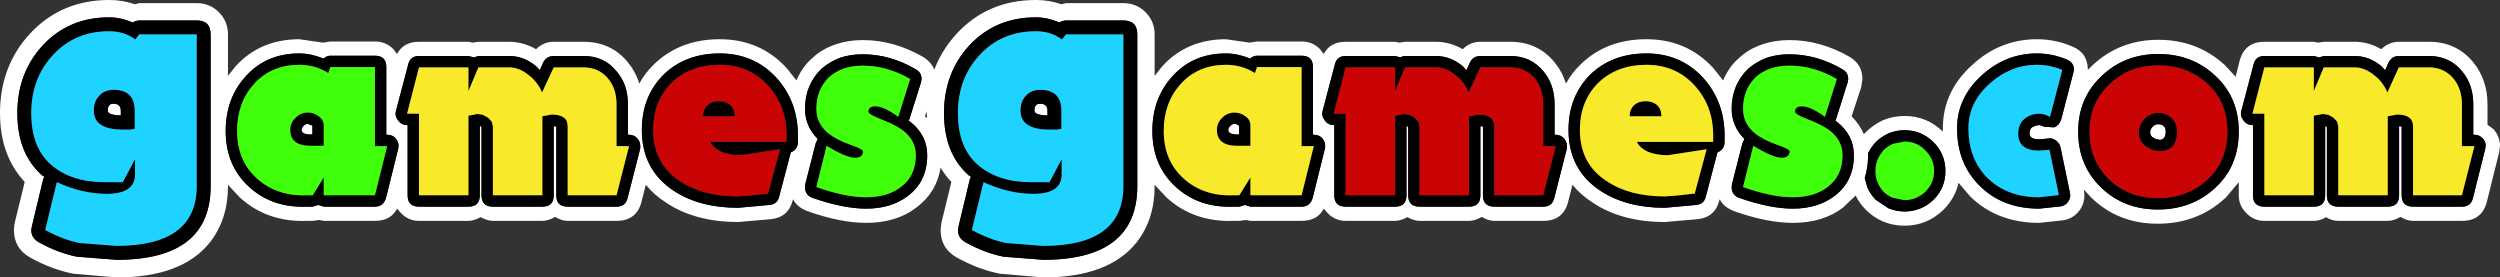
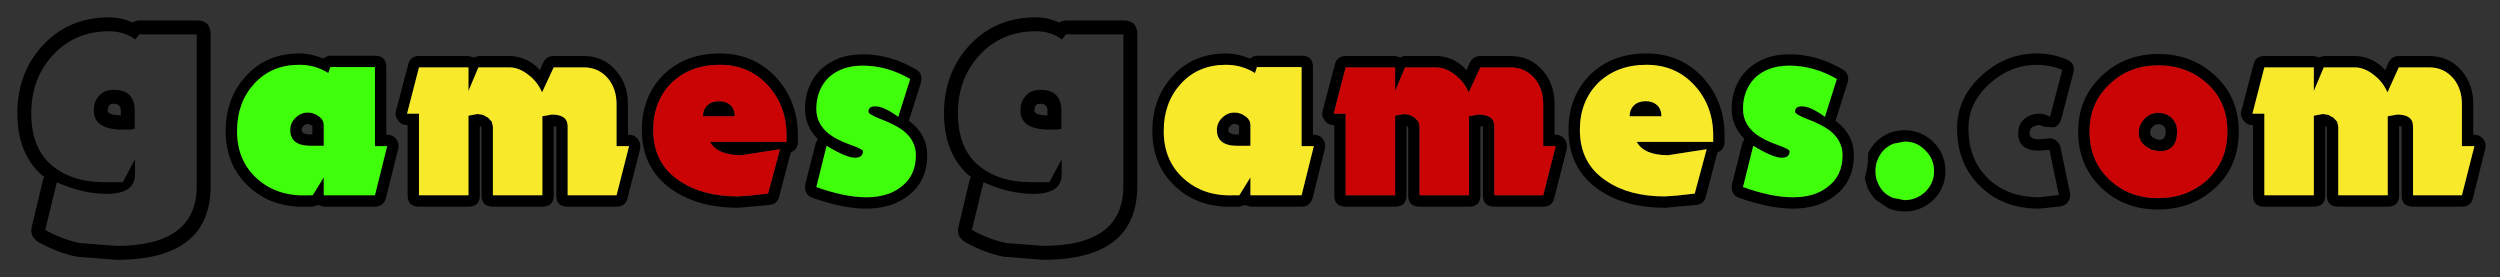
<svg xmlns="http://www.w3.org/2000/svg" height="48.8px" width="439.75px">
  <rect width="100%" height="100%" fill="#333333" stroke="none" />
  <g transform="matrix(1.0, 0.0, 0.0, 1.0, 0.0, 0.0)">
-     <path d="M427.25 7.35 Q432.05 7.35 435.0 10.9 437.55 14.0 437.55 18.35 L437.55 21.95 Q438.55 22.6 438.8 22.95 439.75 24.2 439.75 25.7 L439.6 26.8 437.45 35.45 Q436.6 38.85 433.05 38.85 L424.45 38.85 Q423.4 38.85 422.25 38.15 421.05 38.85 420.0 38.85 L411.3 38.85 Q410.2 38.85 409.15 38.2 408.1 38.85 407.0 38.85 L398.3 38.85 Q396.45 38.85 395.15 37.5 393.8 36.2 393.8 34.35 L393.8 32.05 391.4 34.9 391.35 34.9 Q386.5 39.35 379.55 39.35 372.6 39.35 367.9 34.8 L366.55 33.35 366.55 33.4 366.65 34.3 Q366.65 35.75 365.9 36.85 364.8 38.45 362.9 38.75 L358.7 39.2 Q351.35 39.2 346.6 34.6 L344.5 32.15 Q343.95 34.8 341.85 36.9 L341.75 37.0 Q338.9 39.7 335.0 39.7 333.0 39.7 331.2 38.95 329.5 38.2 328.2 36.9 327.1 35.8 326.4 34.4 L324.2 36.5 Q320.7 39.2 315.35 39.2 310.85 39.2 305.05 37.15 303.2 36.45 302.5 35.05 L302.45 35.2 Q301.7 38.2 298.65 38.55 L292.85 39.05 Q285.2 39.05 280.1 35.6 278.0 34.25 276.6 32.5 L275.85 35.45 Q275.0 38.85 271.45 38.85 L262.85 38.85 Q261.8 38.85 260.65 38.15 259.45 38.85 258.4 38.85 L249.7 38.85 Q248.75 38.85 247.55 38.2 246.35 38.85 245.4 38.85 L236.7 38.85 Q234.85 38.85 233.55 37.5 L232.85 36.7 Q231.75 38.85 228.95 38.85 L219.95 38.85 219.15 38.7 218.0 38.85 216.95 38.85 Q210.0 39.1 205.2 34.75 L203.1 32.5 203.1 32.75 Q203.1 38.55 199.95 42.6 195.05 48.8 183.5 48.8 L175.9 48.15 Q172.1 47.4 168.3 45.3 165.45 43.7 165.45 40.45 L165.6 39.15 167.35 32.0 Q166.25 30.85 165.45 29.5 164.75 33.85 161.2 36.5 157.7 39.2 152.35 39.2 147.85 39.2 142.05 37.15 140.2 36.45 139.5 35.05 L139.45 35.2 Q138.7 38.2 135.65 38.55 L129.85 39.05 Q122.2 39.05 117.1 35.6 115.0 34.25 113.6 32.5 L112.85 35.45 Q112.0 38.85 108.45 38.85 L99.85 38.85 Q98.8 38.85 97.65 38.15 96.45 38.85 95.4 38.85 L86.7 38.85 Q85.75 38.85 84.55 38.2 83.35 38.85 82.4 38.85 L73.7 38.85 Q71.85 38.85 70.55 37.5 L69.85 36.7 Q68.75 38.85 65.95 38.85 L56.95 38.85 56.15 38.7 55.0 38.85 53.95 38.85 Q47.0 39.1 42.2 34.75 L40.1 32.5 40.1 32.75 Q40.1 38.55 36.95 42.6 32.05 48.8 20.5 48.8 L12.9 48.15 Q9.1 47.4 5.3 45.3 2.45 43.7 2.45 40.45 2.45 39.85 2.6 39.15 L4.35 32.0 Q0.0 27.35 0.0 19.9 0.0 11.65 5.25 5.95 10.75 0.0 19.2 0.0 21.6 0.0 23.7 0.75 L24.5 0.55 34.6 0.55 Q36.9 0.55 38.5 2.15 40.1 3.75 40.1 6.05 L40.1 13.35 41.4 11.7 Q45.75 6.9 52.65 6.9 L56.8 7.5 58.1 7.3 65.95 7.3 Q67.85 7.3 69.15 8.6 L69.85 9.5 Q70.95 7.35 73.7 7.35 L82.4 7.35 83.15 7.5 84.15 7.35 89.55 7.35 Q92.0 7.35 94.3 8.65 95.6 7.35 97.4 7.35 L102.65 7.35 Q107.45 7.35 110.4 10.9 111.8 12.6 112.45 14.7 113.45 12.85 115.05 11.3 119.6 6.9 126.6 6.9 133.7 6.9 138.35 11.95 L140.1 14.15 Q141.1 11.75 142.85 10.25 144.5 8.65 147.0 7.8 149.2 7.05 151.75 7.05 157.2 7.05 162.35 10.0 163.8 10.9 164.35 12.25 165.65 8.8 168.25 5.95 173.75 0.0 182.2 0.0 184.6 0.0 186.7 0.75 L187.5 0.55 197.6 0.55 Q199.9 0.55 201.5 2.15 203.1 3.75 203.1 6.05 L203.1 13.35 204.4 11.7 Q208.75 6.9 215.65 6.9 L219.8 7.5 221.1 7.3 228.95 7.3 Q230.85 7.3 232.15 8.6 L232.85 9.5 Q233.95 7.35 236.7 7.35 L245.4 7.35 246.15 7.5 247.15 7.35 252.55 7.35 Q255.0 7.35 257.3 8.65 258.6 7.35 260.4 7.35 L265.65 7.35 Q270.45 7.35 273.4 10.9 274.8 12.6 275.45 14.7 276.45 12.85 278.05 11.3 282.6 6.9 289.6 6.9 296.7 6.9 301.35 11.95 L303.1 14.15 Q304.1 11.75 305.85 10.25 307.5 8.65 310.0 7.8 312.2 7.05 314.75 7.05 320.2 7.05 325.35 10.0 327.6 11.35 327.6 13.9 L327.4 15.3 325.7 20.45 Q327.15 21.95 327.85 23.6 L328.15 23.3 Q329.35 22.05 331.2 21.15 333.0 20.4 335.0 20.4 338.95 20.4 341.75 23.15 L341.75 22.55 Q341.75 16.0 347.05 11.3 351.9 6.9 358.3 6.9 361.5 6.9 364.45 8.15 367.25 9.25 367.25 12.3 L368.05 11.5 Q372.85 7.0 379.65 7.0 386.5 7.0 391.35 11.45 L393.25 13.5 393.95 10.7 Q394.85 7.35 398.3 7.35 L407.0 7.35 407.75 7.5 408.75 7.35 414.15 7.35 Q416.65 7.35 418.85 8.65 420.25 7.35 421.95 7.35 L427.25 7.35 M433.05 12.5 Q430.85 9.85 427.25 9.85 L421.95 9.85 Q420.75 9.85 420.15 11.0 L419.55 12.35 418.9 11.65 Q416.75 9.85 414.15 9.85 L408.75 9.85 407.95 10.1 407.0 9.85 398.3 9.85 Q396.75 9.85 396.4 11.35 L394.25 19.5 Q394.0 20.4 394.65 21.2 395.2 22.0 396.2 22.0 L396.3 22.0 396.3 34.35 Q396.3 36.35 398.3 36.35 L407.0 36.35 Q409.0 36.35 409.0 34.35 L409.0 22.15 409.2 22.3 409.3 22.4 409.3 34.35 Q409.3 36.35 411.3 36.35 L420.0 36.35 Q422.0 36.35 422.0 34.35 L422.0 22.2 422.45 22.25 422.45 34.35 Q422.45 36.35 424.45 36.35 L433.05 36.35 Q434.65 36.35 435.0 34.8 L437.15 26.2 Q437.4 25.2 436.8 24.45 436.2 23.7 435.25 23.7 L435.05 23.7 435.05 18.35 Q435.05 14.85 433.05 12.5 M389.65 13.3 Q385.55 9.5 379.65 9.5 373.8 9.5 369.75 13.3 365.55 17.2 365.55 23.15 365.55 29.1 369.6 33.0 373.6 36.85 379.55 36.85 385.55 36.85 389.65 33.05 393.8 29.25 393.8 23.1 393.8 17.15 389.65 13.3 M379.6 21.85 Q380.35 21.85 380.6 22.2 380.95 22.45 380.95 23.1 380.95 24.6 379.85 24.6 L379.2 24.45 378.55 24.1 378.3 23.75 378.2 23.35 Q378.2 22.75 378.65 22.3 379.05 21.85 379.6 21.85 M358.3 9.4 Q352.9 9.4 348.7 13.15 344.25 17.15 344.25 22.55 344.25 28.85 348.35 32.8 352.35 36.7 358.7 36.7 L362.5 36.3 Q363.35 36.15 363.8 35.45 364.3 34.7 364.1 33.9 L362.45 25.95 Q362.3 25.15 361.55 24.65 360.8 24.15 360.0 24.4 L358.7 24.5 Q357.0 24.5 357.0 23.5 357.0 22.8 357.35 22.45 358.05 22.0 358.8 22.0 L359.6 22.3 361.35 22.4 Q362.2 22.05 362.55 21.05 L364.7 12.8 Q365.15 11.15 363.5 10.45 360.95 9.4 358.3 9.4 M325.1 13.9 Q325.1 12.75 324.1 12.2 319.6 9.55 314.75 9.55 312.6 9.55 310.8 10.15 308.95 10.85 307.5 12.1 306.1 13.45 305.35 15.2 304.6 17.0 304.6 19.15 304.6 22.2 306.85 24.45 L306.5 25.15 304.65 32.4 304.6 32.9 Q304.6 34.3 305.9 34.8 311.35 36.7 315.35 36.7 319.75 36.7 322.65 34.5 326.1 31.95 326.1 27.3 326.1 23.8 323.15 21.45 L322.85 21.25 322.9 21.15 325.0 14.5 325.1 13.9 M332.2 23.45 Q330.75 24.15 329.95 25.0 329.1 25.9 328.6 26.95 L328.6 27.3 Q328.6 29.5 328.0 31.3 L328.45 32.9 Q328.9 34.05 329.95 35.15 L332.2 36.65 Q333.6 37.2 335.0 37.2 337.9 37.2 340.05 35.2 L340.1 35.15 Q342.2 33.05 342.2 30.1 342.2 27.1 340.1 25.0 337.95 22.9 335.0 22.9 333.6 22.9 332.2 23.45 M299.55 13.65 Q295.6 9.4 289.6 9.4 283.6 9.4 279.75 13.1 275.9 16.95 275.9 22.85 275.9 29.85 281.5 33.55 286.05 36.55 292.85 36.55 L298.35 36.05 Q299.75 35.9 300.05 34.6 L302.1 26.8 Q303.35 26.3 303.35 24.95 L303.35 23.8 Q303.35 17.85 299.55 13.65 M273.65 23.7 L273.45 23.7 273.45 18.35 Q273.45 14.85 271.45 12.5 269.25 9.85 265.65 9.85 L260.4 9.85 Q259.15 9.85 258.55 11.0 L257.95 12.35 257.3 11.65 Q255.15 9.85 252.55 9.85 L247.15 9.85 Q246.75 9.85 246.35 10.1 L245.4 9.85 236.7 9.85 Q235.15 9.85 234.8 11.35 L232.65 19.5 Q232.4 20.4 233.05 21.2 233.6 22.0 234.6 22.0 L234.7 22.0 234.7 34.35 Q234.7 36.35 236.7 36.35 L245.4 36.35 Q247.4 36.35 247.4 34.35 L247.4 22.15 247.6 22.25 247.7 22.4 247.7 34.35 Q247.7 36.35 249.7 36.35 L258.4 36.35 Q260.4 36.35 260.4 34.35 L260.4 22.2 260.85 22.25 260.85 34.35 Q260.85 36.35 262.85 36.35 L271.45 36.35 Q273.05 36.35 273.4 34.8 L275.6 26.2 Q275.75 25.15 275.2 24.45 274.6 23.7 273.65 23.7 M228.95 9.8 L221.1 9.8 Q220.5 9.8 219.9 10.3 217.7 9.4 215.65 9.4 209.85 9.4 206.25 13.4 202.7 17.25 202.7 23.05 202.7 29.15 206.85 32.9 210.9 36.6 217.0 36.35 L218.0 36.35 219.0 36.05 219.95 36.35 228.95 36.35 Q230.45 36.35 230.9 34.8 L233.05 26.15 Q233.25 25.25 232.7 24.45 232.1 23.7 231.1 23.7 L230.95 23.7 230.95 11.8 Q230.95 9.8 228.95 9.8 M217.15 21.8 Q217.55 21.8 217.85 22.05 L217.95 22.1 217.95 23.65 217.65 23.65 Q216.05 23.65 216.05 22.85 216.05 22.5 216.4 22.15 216.7 21.8 217.15 21.8 M197.6 3.6 L187.5 3.6 Q187.0 3.6 186.3 3.95 184.25 3.05 182.2 3.05 175.1 3.05 170.5 8.0 166.05 12.85 166.05 19.9 166.05 26.95 170.35 30.8 L170.8 31.1 170.6 31.5 168.6 39.85 168.5 40.45 Q168.5 41.85 169.8 42.6 173.1 44.45 176.5 45.15 L183.5 45.7 Q200.05 45.7 200.05 32.75 L200.05 6.05 Q200.05 3.6 197.6 3.6 M184.25 19.5 L184.25 20.3 Q181.95 20.25 181.95 19.45 181.95 18.8 182.25 18.5 182.4 18.25 183.0 18.25 184.25 18.25 184.25 19.5 M163.0 19.55 L162.7 20.45 163.05 20.8 163.0 19.9 163.0 19.55 M162.1 13.9 Q162.1 12.75 161.1 12.2 156.6 9.55 151.75 9.55 149.6 9.55 147.8 10.15 145.95 10.85 144.5 12.1 143.1 13.45 142.35 15.2 141.6 17.0 141.6 19.15 141.6 22.2 143.85 24.45 L143.5 25.15 141.65 32.4 141.6 32.9 Q141.6 34.3 142.9 34.8 148.35 36.7 152.35 36.7 156.75 36.7 159.65 34.5 163.1 31.95 163.1 27.3 163.1 23.8 160.15 21.45 L159.85 21.25 159.9 21.15 162.0 14.5 162.1 13.9 M136.55 13.65 Q132.6 9.4 126.6 9.4 120.6 9.4 116.75 13.1 112.9 16.95 112.9 22.85 112.9 29.85 118.5 33.55 123.05 36.55 129.85 36.55 L135.35 36.05 Q136.75 35.9 137.05 34.6 L139.1 26.8 Q140.35 26.3 140.35 24.95 L140.35 23.8 Q140.35 17.85 136.55 13.65 M110.45 23.7 L110.45 18.35 Q110.45 14.85 108.45 12.55 106.3 9.85 102.65 9.85 L97.4 9.85 Q96.15 9.85 95.55 11.0 L94.95 12.35 94.3 11.65 Q92.15 9.85 89.55 9.85 L84.15 9.85 83.35 10.1 82.4 9.85 73.7 9.85 Q72.15 9.85 71.8 11.35 L69.65 19.5 Q69.4 20.4 70.05 21.2 70.6 22.0 71.6 22.0 L71.7 22.0 71.7 34.35 Q71.7 36.35 73.7 36.35 L82.4 36.35 Q84.4 36.35 84.4 34.35 L84.4 22.15 84.6 22.25 84.7 22.4 84.7 34.35 Q84.7 36.35 86.7 36.35 L95.4 36.35 Q97.4 36.35 97.4 34.35 L97.4 22.2 97.85 22.25 97.85 34.35 Q97.85 36.35 99.85 36.35 L108.45 36.35 Q110.05 36.35 110.4 34.8 L112.6 26.2 Q112.75 25.15 112.2 24.45 111.6 23.7 110.65 23.7 L110.45 23.7 M65.95 9.8 L58.1 9.8 Q57.5 9.8 56.9 10.3 54.7 9.4 52.65 9.4 46.85 9.4 43.25 13.4 39.7 17.25 39.7 23.05 39.7 29.15 43.85 32.9 47.9 36.6 54.0 36.35 L55.0 36.35 56.0 36.05 56.95 36.35 65.95 36.35 Q67.45 36.35 67.9 34.8 L70.05 26.15 Q70.25 25.25 69.7 24.45 69.1 23.7 68.1 23.7 L67.95 23.7 67.95 11.8 Q67.95 9.8 65.95 9.8 M54.65 23.65 Q53.05 23.65 53.05 22.85 53.05 22.5 53.4 22.15 53.7 21.8 54.15 21.8 L54.85 22.05 54.95 22.1 54.95 23.65 54.65 23.65 M34.6 3.6 L24.5 3.6 Q24.0 3.6 23.3 3.95 21.25 3.05 19.2 3.05 12.1 3.05 7.5 8.0 3.05 12.85 3.05 19.9 3.05 26.95 7.35 30.8 L7.8 31.1 7.6 31.5 5.6 39.85 5.5 40.45 Q5.5 41.85 6.8 42.6 10.1 44.45 13.5 45.15 L20.5 45.7 Q37.05 45.7 37.05 32.75 L37.05 6.05 Q37.05 3.6 34.6 3.6 M21.25 20.3 Q18.95 20.25 18.95 19.45 18.95 18.8 19.25 18.5 19.4 18.25 20.0 18.25 21.25 18.25 21.25 19.5 L21.25 20.3" fill="#ffffff" fill-rule="evenodd" stroke="none" />
    <path d="M433.05 18.35 Q433.05 15.6 431.55 13.8 429.9 11.85 427.25 11.85 L421.95 11.85 419.95 16.25 Q419.15 14.4 417.65 13.25 415.95 11.85 414.15 11.85 L408.75 11.85 407.0 16.0 407.0 11.85 398.3 11.85 396.2 20.0 398.3 20.0 398.3 34.35 407.0 34.35 407.0 20.35 408.6 20.05 409.55 20.2 410.45 20.7 411.1 21.4 411.3 22.25 411.3 34.35 420.0 34.35 420.0 20.45 421.65 20.15 Q424.45 20.15 424.45 22.2 L424.45 34.35 433.05 34.35 435.25 25.7 433.05 25.7 433.05 18.35 M389.65 13.3 Q393.8 17.15 393.8 23.1 393.8 29.25 389.65 33.05 385.55 36.85 379.55 36.85 373.6 36.85 369.6 33.0 365.55 29.1 365.55 23.15 365.55 17.2 369.75 13.3 373.8 9.5 379.65 9.5 385.55 9.5 389.65 13.3 M433.05 12.5 Q435.05 14.85 435.05 18.35 L435.05 23.7 435.25 23.7 Q436.2 23.7 436.8 24.45 437.4 25.2 437.15 26.2 L435.0 34.8 Q434.65 36.35 433.05 36.35 L424.45 36.35 Q422.45 36.35 422.45 34.35 L422.45 22.25 422.0 22.2 422.0 34.35 Q422.0 36.35 420.0 36.35 L411.3 36.35 Q409.3 36.35 409.3 34.35 L409.3 22.4 409.2 22.3 409.0 22.15 409.0 34.35 Q409.0 36.35 407.0 36.35 L398.3 36.35 Q396.3 36.35 396.3 34.35 L396.3 22.0 396.2 22.0 Q395.2 22.0 394.65 21.2 394.0 20.4 394.25 19.5 L396.4 11.35 Q396.75 9.85 398.3 9.85 L407.0 9.85 407.95 10.1 408.75 9.85 414.15 9.85 Q416.75 9.85 418.9 11.65 L419.55 12.35 420.15 11.0 Q420.75 9.85 421.95 9.85 L427.25 9.85 Q430.85 9.85 433.05 12.5 M376.5 24.65 Q376.2 24.05 376.2 23.35 376.2 22.0 377.2 20.9 378.25 19.85 379.6 19.85 381.05 19.85 382.0 20.75 382.95 21.7 382.95 23.1 382.95 26.6 379.85 26.6 L378.45 26.35 377.3 25.65 Q376.85 25.3 376.5 24.65 M391.8 23.1 Q391.8 17.95 388.3 14.75 384.75 11.5 379.65 11.5 374.55 11.5 371.15 14.75 367.55 18.05 367.55 23.15 367.55 28.25 371.0 31.55 374.45 34.85 379.55 34.85 384.75 34.85 388.3 31.6 391.8 28.3 391.8 23.1 M358.3 9.4 Q360.95 9.4 363.5 10.45 365.15 11.15 364.7 12.8 L362.55 21.05 Q362.2 22.05 361.35 22.4 L359.6 22.3 358.8 22.0 Q358.05 22.0 357.35 22.45 357.0 22.8 357.0 23.5 357.0 24.5 358.7 24.5 L360.0 24.4 Q360.8 24.15 361.55 24.65 362.3 25.15 362.45 25.95 L364.1 33.9 Q364.3 34.7 363.8 35.45 363.35 36.15 362.5 36.3 L358.7 36.7 Q352.35 36.7 348.35 32.8 344.25 28.85 344.25 22.55 344.25 17.15 348.7 13.15 352.9 9.4 358.3 9.4 M379.6 21.85 Q379.05 21.85 378.65 22.3 378.2 22.75 378.2 23.35 L378.3 23.75 378.55 24.1 379.2 24.45 379.85 24.6 Q380.95 24.6 380.95 23.1 380.95 22.45 380.6 22.2 380.35 21.85 379.6 21.85 M362.75 12.3 Q360.6 11.4 358.3 11.4 353.7 11.4 350.05 14.65 346.25 18.0 346.25 22.55 346.25 28.05 349.7 31.4 353.15 34.7 358.7 34.7 L362.15 34.3 360.5 26.35 358.7 26.5 Q355.0 26.5 355.0 23.5 355.0 21.85 356.05 20.95 357.15 20.0 358.8 20.0 359.6 20.0 360.6 20.55 L362.75 12.3 M332.2 23.45 Q333.6 22.9 335.0 22.9 337.95 22.9 340.1 25.0 342.2 27.1 342.2 30.1 342.2 33.05 340.1 35.15 L340.05 35.2 Q337.9 37.2 335.0 37.2 333.6 37.2 332.2 36.65 L329.95 35.15 Q328.9 34.05 328.45 32.9 L328.0 31.3 Q328.6 29.5 328.6 27.3 L328.6 26.95 Q329.1 25.9 329.95 25.0 330.75 24.15 332.2 23.45 M325.1 13.9 L325.0 14.5 322.9 21.15 322.85 21.25 323.15 21.45 Q326.1 23.8 326.1 27.3 326.1 31.95 322.65 34.5 319.75 36.7 315.35 36.7 311.35 36.7 305.9 34.8 304.6 34.3 304.6 32.9 L304.65 32.4 306.5 25.15 306.85 24.45 Q304.6 22.2 304.6 19.15 304.6 17.0 305.35 15.2 306.1 13.45 307.5 12.1 308.95 10.85 310.8 10.15 312.6 9.55 314.75 9.55 319.6 9.55 324.1 12.2 325.1 12.75 325.1 13.9 M308.85 13.55 Q307.8 14.55 307.2 15.95 306.6 17.4 306.6 19.15 306.6 21.75 308.75 23.5 310.25 24.65 312.7 25.5 314.8 26.25 314.8 26.6 314.8 27.75 313.4 27.75 311.85 27.75 308.4 25.65 L306.6 32.9 Q311.65 34.7 315.35 34.7 319.15 34.7 321.45 32.9 324.1 30.95 324.1 27.3 324.1 24.75 321.9 23.0 320.45 21.9 317.9 20.95 315.75 20.1 315.75 19.65 315.75 18.7 316.95 18.7 318.5 18.7 321.0 20.55 L323.1 13.9 Q319.05 11.55 314.75 11.55 312.9 11.55 311.45 12.05 310.0 12.55 308.85 13.55 M338.65 26.45 Q337.2 24.9 335.0 24.9 L333.0 25.3 Q332.0 25.75 331.35 26.4 330.7 27.1 330.3 28.05 329.9 28.9 329.9 30.1 329.9 31.3 330.3 32.1 330.7 33.1 331.35 33.75 332.05 34.45 333.0 34.8 L335.0 35.2 Q337.05 35.2 338.65 33.75 340.2 32.2 340.2 30.1 340.2 27.95 338.65 26.45 M292.25 20.45 L286.65 20.45 Q286.65 19.25 287.45 18.5 288.2 17.8 289.5 17.8 290.7 17.8 291.5 18.5 292.25 19.25 292.25 20.45 M299.55 13.65 Q303.35 17.85 303.35 23.8 L303.35 24.95 Q303.35 26.3 302.1 26.8 L300.05 34.6 Q299.75 35.9 298.35 36.05 L292.85 36.55 Q286.05 36.55 281.5 33.55 275.9 29.85 275.9 22.85 275.9 16.95 279.75 13.1 283.6 9.4 289.6 9.4 295.6 9.4 299.55 13.65 M301.35 23.8 Q301.35 18.6 298.05 15.0 294.75 11.4 289.6 11.4 284.45 11.4 281.15 14.55 277.9 17.8 277.9 22.85 277.9 28.8 282.6 31.85 286.6 34.55 292.85 34.55 L294.95 34.4 298.1 34.05 300.2 26.25 293.4 27.3 Q289.2 27.3 287.9 24.95 L301.35 24.95 301.35 23.8 M271.45 18.35 Q271.45 15.6 269.95 13.8 268.3 11.85 265.65 11.85 L260.4 11.85 258.35 16.25 Q257.55 14.4 256.05 13.25 254.35 11.85 252.55 11.85 L247.15 11.85 245.4 16.0 245.4 11.85 236.7 11.85 234.6 20.0 236.7 20.0 236.7 34.35 245.4 34.35 245.4 20.35 247.0 20.05 247.95 20.2 248.85 20.7 249.5 21.4 249.7 22.25 249.7 34.35 258.4 34.35 258.4 20.45 260.05 20.15 Q262.85 20.15 262.85 22.2 L262.85 34.35 271.45 34.35 273.65 25.7 271.45 25.7 271.45 18.35 M228.95 9.8 Q230.95 9.8 230.95 11.8 L230.95 23.7 231.1 23.7 Q232.1 23.7 232.7 24.45 233.25 25.25 233.05 26.15 L230.9 34.8 Q230.45 36.35 228.95 36.35 L219.95 36.35 219.0 36.05 218.0 36.35 217.0 36.35 Q210.9 36.6 206.85 32.9 202.7 29.15 202.7 23.05 202.7 17.25 206.25 13.4 209.85 9.4 215.65 9.4 217.7 9.4 219.9 10.3 220.5 9.8 221.1 9.8 L228.95 9.8 M273.65 23.7 Q274.6 23.7 275.2 24.45 275.75 25.15 275.6 26.2 L273.4 34.8 Q273.05 36.35 271.45 36.35 L262.85 36.35 Q260.85 36.35 260.85 34.35 L260.85 22.25 260.4 22.2 260.4 34.35 Q260.4 36.35 258.4 36.35 L249.7 36.35 Q247.7 36.35 247.7 34.35 L247.7 22.4 247.6 22.25 247.4 22.15 247.4 34.35 Q247.4 36.35 245.4 36.35 L236.7 36.35 Q234.7 36.35 234.7 34.35 L234.7 22.0 234.6 22.0 Q233.6 22.0 233.05 21.2 232.4 20.4 232.65 19.5 L234.8 11.35 Q235.15 9.85 236.7 9.85 L245.4 9.85 246.35 10.1 Q246.75 9.85 247.15 9.85 L252.55 9.85 Q255.15 9.85 257.3 11.65 L257.95 12.35 258.55 11.0 Q259.15 9.85 260.4 9.85 L265.65 9.85 Q269.25 9.85 271.45 12.5 273.45 14.85 273.45 18.35 L273.45 23.7 273.65 23.7 M207.7 14.75 Q204.7 18.05 204.7 23.05 204.7 28.25 208.2 31.4 211.7 34.55 216.95 34.35 L218.0 34.35 219.95 31.2 219.95 34.35 228.95 34.35 231.1 25.7 228.95 25.7 228.95 11.8 221.1 11.8 220.75 12.85 Q218.45 11.4 215.65 11.4 210.75 11.4 207.7 14.75 M217.15 21.8 Q216.7 21.8 216.4 22.15 216.05 22.5 216.05 22.85 216.05 23.65 217.65 23.65 L217.95 23.65 217.95 22.1 217.85 22.05 Q217.55 21.8 217.15 21.8 M215.0 20.7 Q215.9 19.8 217.15 19.8 218.2 19.8 219.05 20.45 219.95 21.05 219.95 22.05 L219.95 25.65 217.65 25.65 Q214.05 25.65 214.05 22.85 214.05 21.6 215.0 20.7 M197.6 3.6 Q200.05 3.6 200.05 6.05 L200.05 32.75 Q200.05 45.7 183.5 45.7 L176.5 45.15 Q173.1 44.45 169.8 42.6 168.5 41.85 168.5 40.45 L168.6 39.85 170.6 31.5 170.8 31.1 170.35 30.8 Q166.05 26.95 166.05 19.9 166.05 12.85 170.5 8.0 175.1 3.05 182.2 3.05 184.25 3.05 186.3 3.95 187.0 3.6 187.5 3.6 L197.6 3.6 M187.5 6.05 L186.8 6.95 Q184.9 5.5 182.2 5.5 176.15 5.5 172.3 9.7 168.5 13.8 168.5 19.9 168.5 25.9 171.95 28.95 175.5 32.05 181.45 32.05 L184.6 32.05 186.75 28.0 186.75 30.7 Q186.75 34.1 181.75 34.1 177.5 34.1 173.0 32.05 L170.95 40.45 Q174.05 42.15 177.0 42.75 L183.5 43.25 Q197.6 43.25 197.6 32.75 L197.6 6.05 187.5 6.05 M184.25 19.5 Q184.25 18.25 183.0 18.25 182.4 18.25 182.25 18.5 181.95 18.8 181.95 19.45 181.95 20.25 184.25 20.3 L184.25 19.5 M186.0 22.8 L184.6 22.8 Q179.5 22.8 179.5 19.45 179.5 17.8 180.45 16.85 181.35 15.8 183.0 15.8 186.7 15.8 186.7 19.5 L186.7 22.65 186.0 22.8 M162.1 13.9 L162.0 14.5 159.9 21.15 159.85 21.25 160.15 21.45 Q163.1 23.8 163.1 27.3 163.1 31.95 159.65 34.5 156.75 36.7 152.35 36.7 148.35 36.7 142.9 34.8 141.6 34.3 141.6 32.9 L141.65 32.4 143.5 25.15 143.85 24.45 Q141.6 22.2 141.6 19.15 141.6 17.0 142.35 15.2 143.1 13.45 144.5 12.1 145.95 10.85 147.8 10.15 149.6 9.55 151.75 9.55 156.6 9.55 161.1 12.2 162.1 12.75 162.1 13.9 M151.75 11.55 Q149.9 11.55 148.45 12.05 147.0 12.55 145.85 13.55 144.8 14.55 144.2 15.95 143.6 17.4 143.6 19.15 143.6 21.75 145.75 23.5 147.25 24.65 149.7 25.5 151.8 26.25 151.8 26.6 151.8 27.75 150.4 27.75 148.85 27.75 145.4 25.65 L143.6 32.9 Q148.65 34.7 152.35 34.7 156.15 34.7 158.45 32.9 161.1 30.95 161.1 27.3 161.1 24.75 158.9 23.0 157.45 21.9 154.9 20.95 152.75 20.1 152.75 19.65 152.75 18.7 153.95 18.7 155.5 18.7 158.0 20.55 L160.1 13.9 Q156.05 11.55 151.75 11.55 M123.65 20.45 Q123.65 19.25 124.45 18.5 125.2 17.8 126.5 17.8 127.7 17.8 128.5 18.5 129.25 19.25 129.25 20.45 L123.65 20.45 M136.55 13.65 Q140.35 17.85 140.35 23.8 L140.35 24.95 Q140.35 26.3 139.1 26.8 L137.05 34.6 Q136.75 35.9 135.35 36.05 L129.85 36.55 Q123.05 36.55 118.5 33.55 112.9 29.85 112.9 22.85 112.9 16.95 116.75 13.1 120.6 9.4 126.6 9.4 132.6 9.4 136.55 13.65 M138.35 23.8 Q138.35 18.6 135.05 15.0 131.75 11.4 126.6 11.4 121.45 11.4 118.15 14.55 114.9 17.8 114.9 22.85 114.9 28.8 119.6 31.85 123.6 34.55 129.85 34.55 L131.95 34.4 135.1 34.05 137.2 26.25 130.4 27.3 Q126.2 27.3 124.9 24.95 L138.35 24.95 138.35 23.8 M110.45 23.7 L110.65 23.7 Q111.6 23.7 112.2 24.45 112.75 25.15 112.6 26.2 L110.4 34.8 Q110.05 36.35 108.45 36.35 L99.85 36.35 Q97.85 36.35 97.85 34.35 L97.85 22.25 97.4 22.2 97.4 34.35 Q97.4 36.35 95.4 36.35 L86.7 36.35 Q84.7 36.35 84.7 34.35 L84.7 22.4 84.6 22.25 84.4 22.15 84.4 34.35 Q84.4 36.35 82.4 36.35 L73.7 36.35 Q71.7 36.35 71.7 34.35 L71.7 22.0 71.6 22.0 Q70.6 22.0 70.05 21.2 69.4 20.4 69.65 19.5 L71.8 11.35 Q72.15 9.85 73.7 9.85 L82.4 9.85 83.35 10.1 84.15 9.85 89.55 9.85 Q92.15 9.85 94.3 11.65 L94.95 12.35 95.55 11.0 Q96.15 9.85 97.4 9.85 L102.65 9.85 Q106.3 9.85 108.45 12.55 110.45 14.85 110.45 18.35 L110.45 23.7 M108.45 18.35 Q108.45 15.6 106.95 13.8 105.3 11.85 102.65 11.85 L97.4 11.85 95.35 16.25 Q94.55 14.4 93.05 13.25 91.35 11.85 89.55 11.85 L84.15 11.85 82.4 16.0 82.4 11.85 73.7 11.85 71.6 20.0 73.7 20.0 73.7 34.35 82.4 34.35 82.4 20.35 84.0 20.05 84.95 20.2 85.85 20.7 86.5 21.4 86.7 22.25 86.7 34.35 95.4 34.35 95.4 20.45 97.05 20.15 Q99.85 20.15 99.85 22.2 L99.85 34.35 108.45 34.35 110.65 25.7 108.45 25.7 108.45 18.35 M65.95 9.8 Q67.95 9.8 67.95 11.8 L67.95 23.7 68.1 23.7 Q69.1 23.7 69.7 24.45 70.25 25.25 70.05 26.15 L67.9 34.8 Q67.45 36.35 65.95 36.35 L56.95 36.35 56.0 36.05 55.0 36.35 54.0 36.35 Q47.9 36.6 43.85 32.9 39.7 29.15 39.7 23.05 39.7 17.25 43.25 13.4 46.85 9.4 52.65 9.4 54.7 9.4 56.9 10.3 57.5 9.8 58.1 9.8 L65.95 9.8 M44.7 14.75 Q41.7 18.05 41.7 23.05 41.7 28.25 45.2 31.4 48.7 34.55 53.95 34.35 L55.0 34.35 56.95 31.2 56.95 34.35 65.95 34.35 68.1 25.7 65.95 25.7 65.95 11.8 58.1 11.8 57.75 12.85 Q55.45 11.4 52.65 11.4 47.75 11.4 44.7 14.75 M54.65 23.65 L54.95 23.65 54.95 22.1 54.85 22.05 54.15 21.8 Q53.7 21.8 53.4 22.15 53.05 22.5 53.05 22.85 53.05 23.65 54.65 23.65 M51.05 22.85 Q51.05 21.6 52.0 20.7 52.9 19.8 54.15 19.8 55.2 19.8 56.05 20.45 56.95 21.05 56.95 22.05 L56.95 25.65 54.65 25.65 Q51.05 25.65 51.05 22.85 M34.6 3.6 Q37.05 3.6 37.05 6.05 L37.05 32.75 Q37.05 45.7 20.5 45.7 L13.5 45.15 Q10.1 44.45 6.8 42.6 5.5 41.85 5.5 40.45 L5.6 39.85 7.6 31.5 7.8 31.1 7.35 30.8 Q3.05 26.95 3.05 19.9 3.05 12.85 7.5 8.0 12.1 3.05 19.2 3.05 21.25 3.05 23.3 3.95 24.0 3.6 24.5 3.6 L34.6 3.6 M24.5 6.05 L23.8 6.95 Q21.9 5.5 19.2 5.5 13.15 5.5 9.3 9.7 5.5 13.8 5.5 19.9 5.5 25.9 8.95 28.95 12.5 32.05 18.45 32.05 L21.6 32.05 23.75 28.0 23.75 30.7 Q23.75 34.1 18.75 34.1 14.5 34.1 10.0 32.05 L7.95 40.45 Q11.05 42.15 14.0 42.75 L20.5 43.25 Q34.6 43.25 34.6 32.75 L34.6 6.05 24.5 6.05 M21.25 20.3 L21.25 19.5 Q21.25 18.25 20.0 18.25 19.4 18.25 19.25 18.5 18.95 18.8 18.95 19.45 18.95 20.25 21.25 20.3 M23.0 22.8 L21.6 22.8 Q16.5 22.8 16.5 19.45 16.5 17.8 17.45 16.85 18.35 15.8 20.0 15.8 23.7 15.8 23.7 19.5 L23.7 22.65 23.0 22.8" fill="#000000" fill-rule="evenodd" stroke="none" />
    <path d="M433.05 18.35 L433.05 25.7 435.25 25.7 433.05 34.35 424.45 34.35 424.45 22.2 Q424.45 20.15 421.65 20.15 L420.0 20.45 420.0 34.35 411.3 34.35 411.3 22.25 411.1 21.4 410.45 20.7 409.55 20.2 408.6 20.05 407.0 20.35 407.0 34.35 398.3 34.35 398.3 20.0 396.2 20.0 398.3 11.85 407.0 11.85 407.0 16.0 408.75 11.85 414.15 11.85 Q415.95 11.85 417.65 13.25 419.15 14.4 419.95 16.25 L421.95 11.85 427.25 11.85 Q429.9 11.85 431.55 13.8 433.05 15.6 433.05 18.35 M292.25 20.45 Q292.25 19.25 291.5 18.5 290.7 17.8 289.5 17.8 288.2 17.8 287.45 18.5 286.65 19.25 286.65 20.45 L292.25 20.45 M301.35 23.8 L301.35 24.95 287.9 24.95 Q289.2 27.3 293.4 27.3 L300.2 26.25 298.1 34.05 294.95 34.4 292.85 34.55 Q286.6 34.55 282.6 31.85 277.9 28.8 277.9 22.85 277.9 17.8 281.15 14.55 284.45 11.4 289.6 11.4 294.75 11.4 298.05 15.0 301.35 18.6 301.35 23.8 M207.7 14.75 Q210.75 11.4 215.65 11.4 218.45 11.4 220.75 12.85 L221.1 11.8 228.95 11.8 228.95 25.7 231.1 25.7 228.95 34.35 219.95 34.35 219.95 31.2 218.0 34.35 216.95 34.35 Q211.7 34.55 208.2 31.4 204.7 28.25 204.7 23.05 204.7 18.05 207.7 14.75 M215.0 20.7 Q214.05 21.6 214.05 22.85 214.05 25.65 217.65 25.65 L219.95 25.65 219.95 22.05 Q219.95 21.05 219.05 20.45 218.2 19.8 217.15 19.8 215.9 19.8 215.0 20.7 M108.45 18.35 L108.45 25.7 110.65 25.7 108.45 34.35 99.85 34.35 99.85 22.2 Q99.85 20.15 97.05 20.15 L95.4 20.45 95.4 34.35 86.7 34.35 86.7 22.25 86.5 21.4 85.85 20.7 84.95 20.2 84.0 20.05 82.4 20.35 82.4 34.35 73.7 34.35 73.7 20.0 71.6 20.0 73.7 11.85 82.4 11.85 82.4 16.0 84.15 11.85 89.55 11.85 Q91.35 11.85 93.05 13.25 94.55 14.4 95.35 16.25 L97.4 11.85 102.65 11.85 Q105.3 11.85 106.95 13.8 108.45 15.6 108.45 18.35" fill="#f8e92a" fill-rule="evenodd" stroke="none" />
    <path d="M391.8 23.1 Q391.8 28.3 388.3 31.6 384.75 34.85 379.55 34.85 374.45 34.85 371.0 31.55 367.55 28.25 367.55 23.15 367.55 18.05 371.15 14.75 374.55 11.5 379.65 11.5 384.75 11.5 388.3 14.75 391.8 17.95 391.8 23.1 M376.5 24.65 Q376.85 25.3 377.3 25.65 L378.45 26.35 379.85 26.6 Q382.95 26.6 382.95 23.1 382.95 21.7 382.0 20.75 381.05 19.85 379.6 19.85 378.25 19.85 377.2 20.9 376.2 22.0 376.2 23.35 376.2 24.05 376.5 24.65 M271.45 18.35 L271.45 25.7 273.65 25.7 271.45 34.35 262.85 34.35 262.85 22.2 Q262.85 20.15 260.05 20.15 L258.4 20.45 258.4 34.35 249.7 34.35 249.7 22.25 249.5 21.4 248.85 20.7 247.95 20.2 247.0 20.05 245.4 20.35 245.4 34.35 236.7 34.35 236.7 20.0 234.6 20.0 236.7 11.85 245.4 11.85 245.4 16.0 247.15 11.85 252.55 11.85 Q254.35 11.85 256.05 13.25 257.55 14.4 258.35 16.25 L260.4 11.85 265.65 11.85 Q268.3 11.85 269.95 13.8 271.45 15.6 271.45 18.35 M123.65 20.45 L129.25 20.45 Q129.25 19.25 128.5 18.5 127.7 17.8 126.5 17.8 125.2 17.8 124.45 18.5 123.65 19.25 123.65 20.45 M138.35 23.8 L138.35 24.95 124.9 24.95 Q126.2 27.3 130.4 27.3 L137.2 26.25 135.1 34.05 131.95 34.4 129.85 34.55 Q123.6 34.55 119.6 31.85 114.9 28.8 114.9 22.85 114.9 17.8 118.15 14.55 121.45 11.4 126.6 11.4 131.75 11.4 135.05 15.0 138.35 18.6 138.35 23.8" fill="#ca0305" fill-rule="evenodd" stroke="none" />
-     <path d="M362.75 12.3 L360.6 20.55 Q359.6 20.0 358.8 20.0 357.15 20.0 356.05 20.95 355.0 21.85 355.0 23.5 355.0 26.5 358.7 26.5 L360.5 26.35 362.15 34.3 358.7 34.7 Q353.15 34.7 349.7 31.4 346.25 28.05 346.25 22.55 346.25 18.0 350.05 14.65 353.7 11.4 358.3 11.4 360.6 11.4 362.75 12.3 M187.5 6.05 L197.6 6.05 197.6 32.75 Q197.6 43.25 183.5 43.25 L177.0 42.75 Q174.05 42.15 170.95 40.45 L173.0 32.05 Q177.5 34.1 181.75 34.1 186.75 34.1 186.75 30.7 L186.75 28.0 184.6 32.05 181.45 32.05 Q175.5 32.05 171.95 28.95 168.5 25.9 168.5 19.9 168.5 13.8 172.3 9.7 176.15 5.5 182.2 5.5 184.9 5.5 186.8 6.95 L187.5 6.05 M186.0 22.8 L186.7 22.65 186.7 19.5 Q186.7 15.8 183.0 15.8 181.35 15.8 180.45 16.85 179.5 17.8 179.5 19.45 179.5 22.8 184.6 22.8 L186.0 22.8 M24.5 6.05 L34.6 6.05 34.6 32.75 Q34.6 43.25 20.5 43.25 L14.0 42.75 Q11.05 42.15 7.95 40.45 L10.0 32.05 Q14.5 34.1 18.75 34.1 23.75 34.1 23.75 30.7 L23.75 28.0 21.6 32.05 18.45 32.05 Q12.5 32.05 8.95 28.95 5.5 25.9 5.5 19.9 5.5 13.8 9.3 9.7 13.15 5.5 19.2 5.5 21.9 5.5 23.8 6.95 L24.5 6.05 M23.0 22.8 L23.7 22.65 23.7 19.5 Q23.7 15.8 20.0 15.8 18.35 15.8 17.45 16.85 16.5 17.8 16.5 19.45 16.5 22.8 21.6 22.8 L23.0 22.8" fill="#1ed3ff" fill-rule="evenodd" stroke="none" />
    <path d="M338.65 26.45 Q340.2 27.95 340.2 30.1 340.2 32.2 338.65 33.75 337.05 35.2 335.0 35.2 L333.0 34.8 Q332.05 34.45 331.35 33.75 330.7 33.1 330.3 32.1 329.9 31.3 329.9 30.1 329.9 28.9 330.3 28.05 330.7 27.1 331.35 26.4 332.0 25.75 333.0 25.3 L335.0 24.9 Q337.2 24.9 338.65 26.45 M308.85 13.55 Q310.0 12.55 311.45 12.05 312.9 11.55 314.75 11.55 319.05 11.55 323.1 13.9 L321.0 20.55 Q318.5 18.7 316.95 18.7 315.75 18.7 315.75 19.65 315.75 20.1 317.9 20.95 320.45 21.9 321.9 23.0 324.1 24.75 324.1 27.3 324.1 30.95 321.45 32.9 319.15 34.7 315.35 34.7 311.65 34.7 306.6 32.9 L308.4 25.65 Q311.85 27.75 313.4 27.75 314.8 27.75 314.8 26.6 314.8 26.25 312.7 25.5 310.25 24.65 308.75 23.5 306.6 21.75 306.6 19.15 306.6 17.4 307.2 15.95 307.8 14.55 308.85 13.55 M151.75 11.55 Q156.05 11.55 160.1 13.9 L158.0 20.55 Q155.5 18.7 153.95 18.7 152.75 18.7 152.75 19.65 152.75 20.1 154.9 20.95 157.45 21.9 158.9 23.0 161.1 24.75 161.1 27.3 161.1 30.95 158.45 32.9 156.15 34.7 152.35 34.7 148.65 34.7 143.6 32.9 L145.4 25.65 Q148.85 27.75 150.4 27.75 151.8 27.75 151.8 26.6 151.8 26.25 149.7 25.5 147.25 24.65 145.75 23.5 143.6 21.75 143.6 19.15 143.6 17.4 144.2 15.95 144.8 14.55 145.85 13.55 147.0 12.55 148.45 12.05 149.9 11.55 151.75 11.55 M44.7 14.75 Q47.75 11.4 52.65 11.4 55.45 11.4 57.75 12.85 L58.1 11.8 65.95 11.8 65.95 25.7 68.1 25.7 65.95 34.35 56.95 34.35 56.95 31.2 55.0 34.35 53.95 34.35 Q48.7 34.55 45.2 31.4 41.7 28.25 41.7 23.05 41.7 18.05 44.7 14.75 M51.05 22.85 Q51.05 25.65 54.65 25.65 L56.95 25.65 56.95 22.05 Q56.95 21.05 56.05 20.45 55.2 19.8 54.15 19.8 52.9 19.8 52.0 20.7 51.05 21.6 51.05 22.85" fill="#3fff0b" fill-rule="evenodd" stroke="none" />
  </g>
</svg>